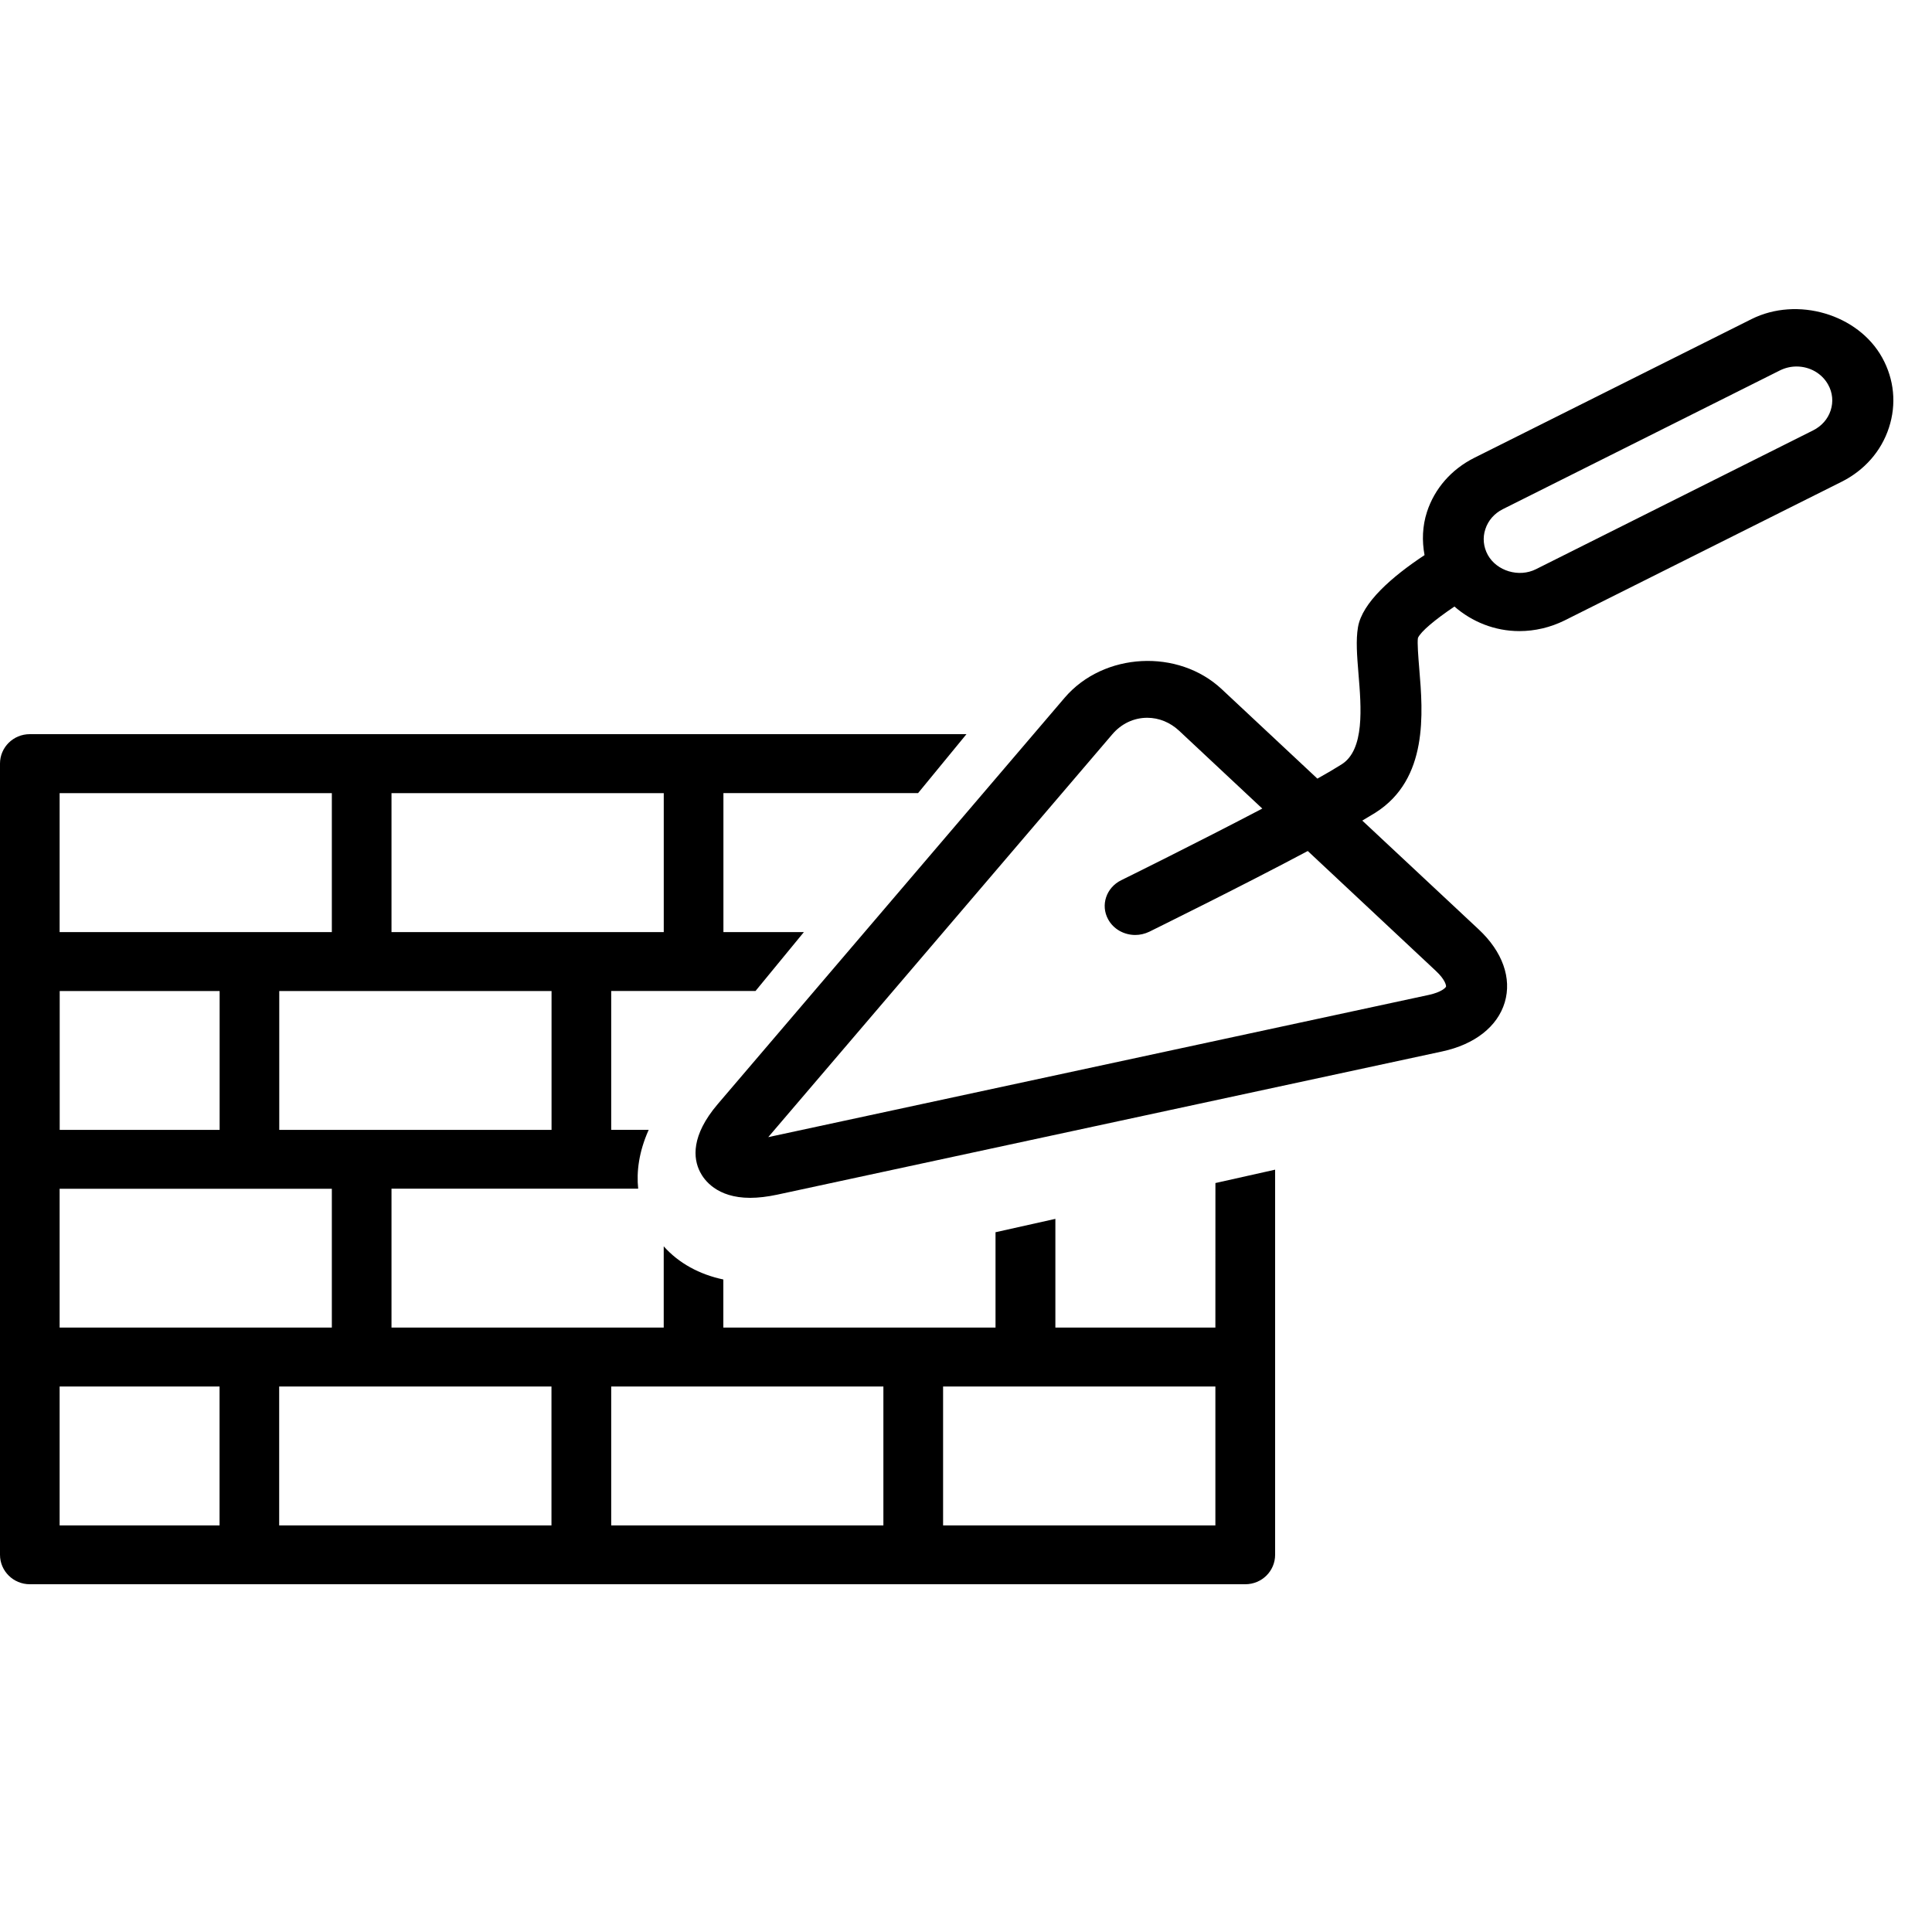
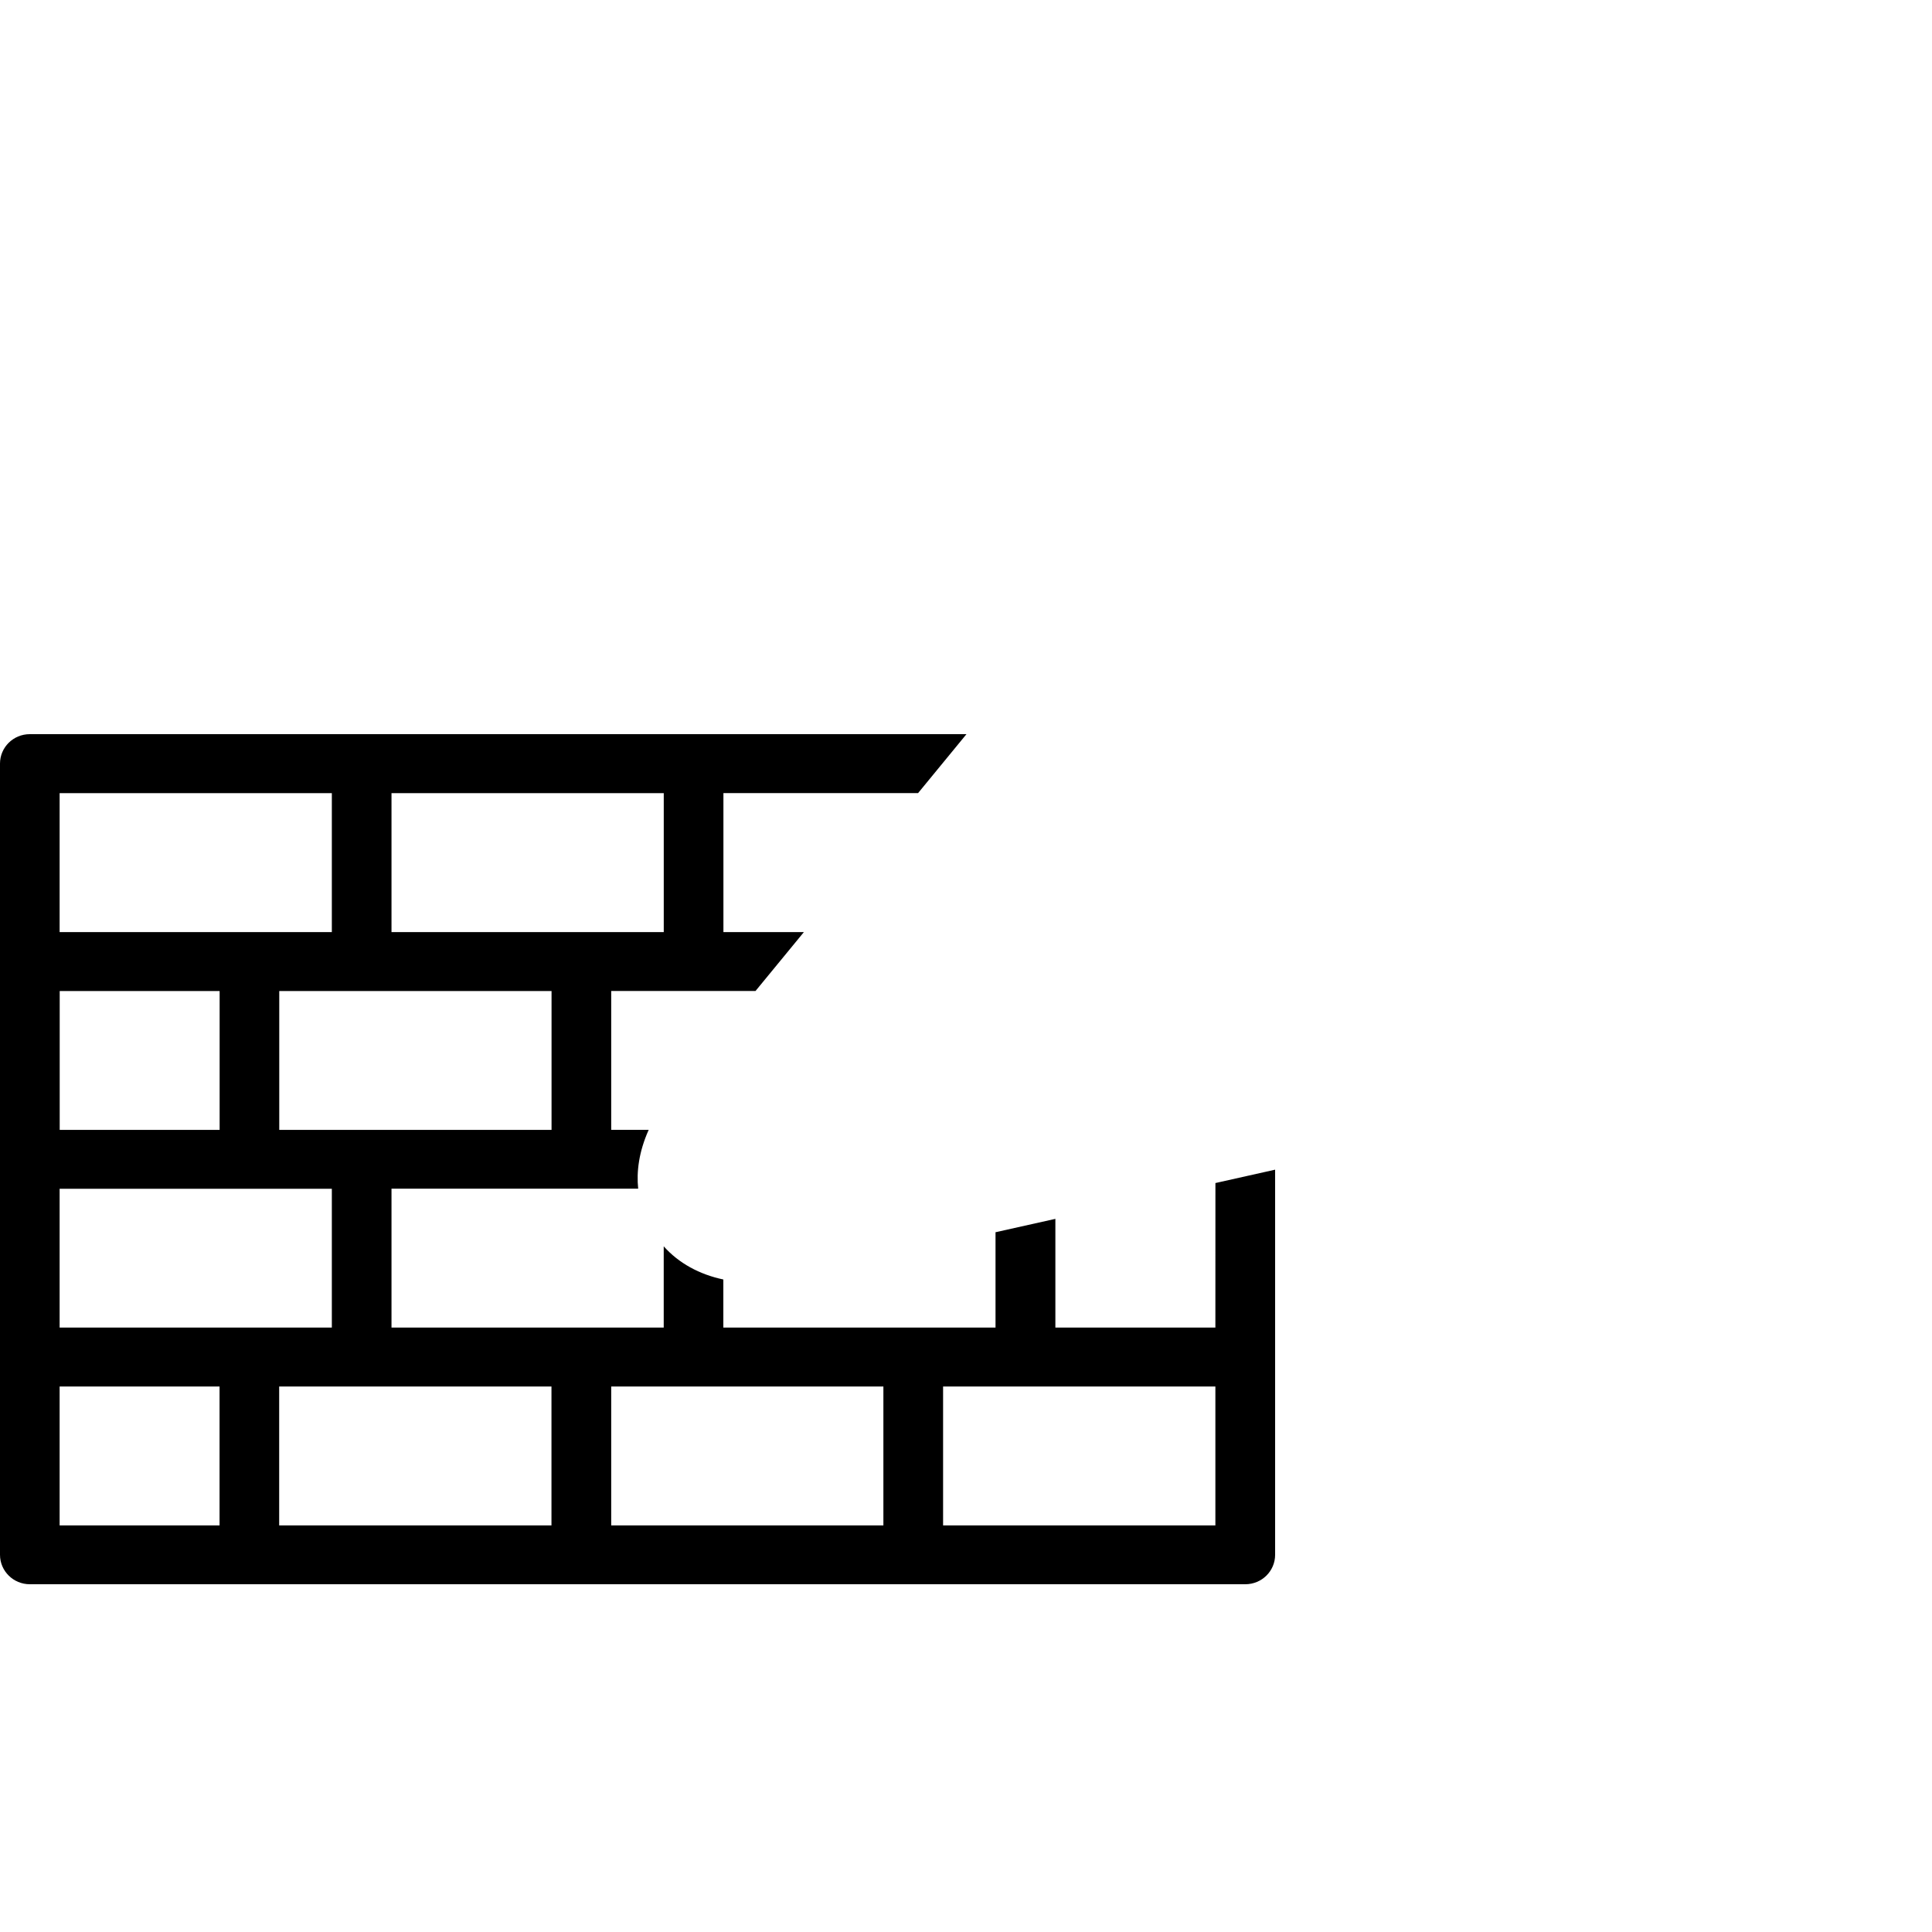
<svg xmlns="http://www.w3.org/2000/svg" width="50" height="50" viewBox="0 0 50 50" fill="none">
-   <path d="M48.711 9.256C48.09 8.132 46.515 7.665 45.328 8.259L38.154 11.849C37.564 12.145 37.128 12.641 36.93 13.248C36.811 13.616 36.798 13.996 36.867 14.366C36.014 14.931 35.255 15.598 35.145 16.228C35.087 16.566 35.119 16.967 35.157 17.433C35.23 18.31 35.32 19.402 34.722 19.781C34.555 19.887 34.342 20.012 34.094 20.151L31.623 17.84C30.495 16.779 28.564 16.88 27.556 18.054L18.575 28.574C17.879 29.392 17.939 29.981 18.117 30.329C18.219 30.531 18.547 31 19.414 31C19.624 31 19.858 30.972 20.109 30.919L37.325 27.211C38.167 27.03 38.756 26.567 38.943 25.941C39.129 25.316 38.885 24.628 38.269 24.053L35.256 21.237C35.382 21.163 35.498 21.093 35.599 21.03C36.968 20.162 36.826 18.448 36.731 17.315C36.705 16.995 36.676 16.632 36.696 16.51C36.769 16.344 37.137 16.037 37.641 15.697C38.094 16.092 38.684 16.333 39.322 16.333C39.724 16.333 40.127 16.237 40.487 16.059L47.659 12.469C48.251 12.173 48.688 11.676 48.885 11.07C49.085 10.461 49.022 9.817 48.711 9.256ZM37.16 25.127C37.406 25.356 37.429 25.509 37.423 25.534C37.414 25.559 37.312 25.676 36.974 25.749L19.882 29.429L28.785 19.005C29.021 18.728 29.344 18.576 29.691 18.576C29.993 18.576 30.283 18.695 30.516 18.912L32.668 20.926C30.986 21.809 29.046 22.766 29.017 22.78C28.63 22.97 28.477 23.424 28.678 23.791C28.818 24.05 29.095 24.197 29.38 24.197C29.504 24.197 29.626 24.169 29.744 24.113C29.872 24.048 32.081 22.963 33.845 22.024L37.16 25.127ZM47.377 10.622C47.304 10.847 47.142 11.028 46.924 11.138L39.752 14.73C39.309 14.953 38.736 14.777 38.505 14.363C38.391 14.155 38.366 13.917 38.441 13.694C38.513 13.471 38.673 13.288 38.891 13.178L46.065 9.586C46.2 9.52 46.344 9.485 46.494 9.485C46.839 9.485 47.152 9.665 47.312 9.955C47.428 10.161 47.45 10.399 47.377 10.622Z" fill="black" />
  <path d="M31.454 34.358H27.313V31.544L25.764 31.89V34.357H18.72V33.113C18.102 32.983 17.567 32.692 17.177 32.255V34.357H10.132V30.763H15.046H16.516C16.471 30.336 16.529 29.818 16.788 29.24H15.818V25.646H17.951H19.553L20.805 24.122H18.722V20.525H23.76L25.012 19H17.949H9.359H0.771C0.344 19 0 19.341 0 19.762V40.238C0 40.659 0.346 41 0.771 41H6.454H15.046H23.634C23.636 41 23.636 41 23.636 41H32.228C32.656 41 33 40.659 33 40.238V30.271L31.455 30.617L31.454 34.358ZM10.132 20.526H17.178V24.123H10.132V20.526ZM14.274 25.648V29.241H7.227V25.648H9.359H14.274ZM1.543 20.526H8.588V24.123H1.543V20.526ZM5.684 25.648V29.241H1.545V25.648H5.684ZM5.682 39.478H1.543V35.882H5.682V39.478ZM1.543 34.358V30.765H6.456H8.588V34.358H1.543ZM14.272 39.478H7.225V35.882H14.272V39.478ZM22.862 39.478H15.818V35.882H22.862V39.478ZM31.454 39.478H24.407V35.882H31.454V39.478Z" fill="black" />
</svg>